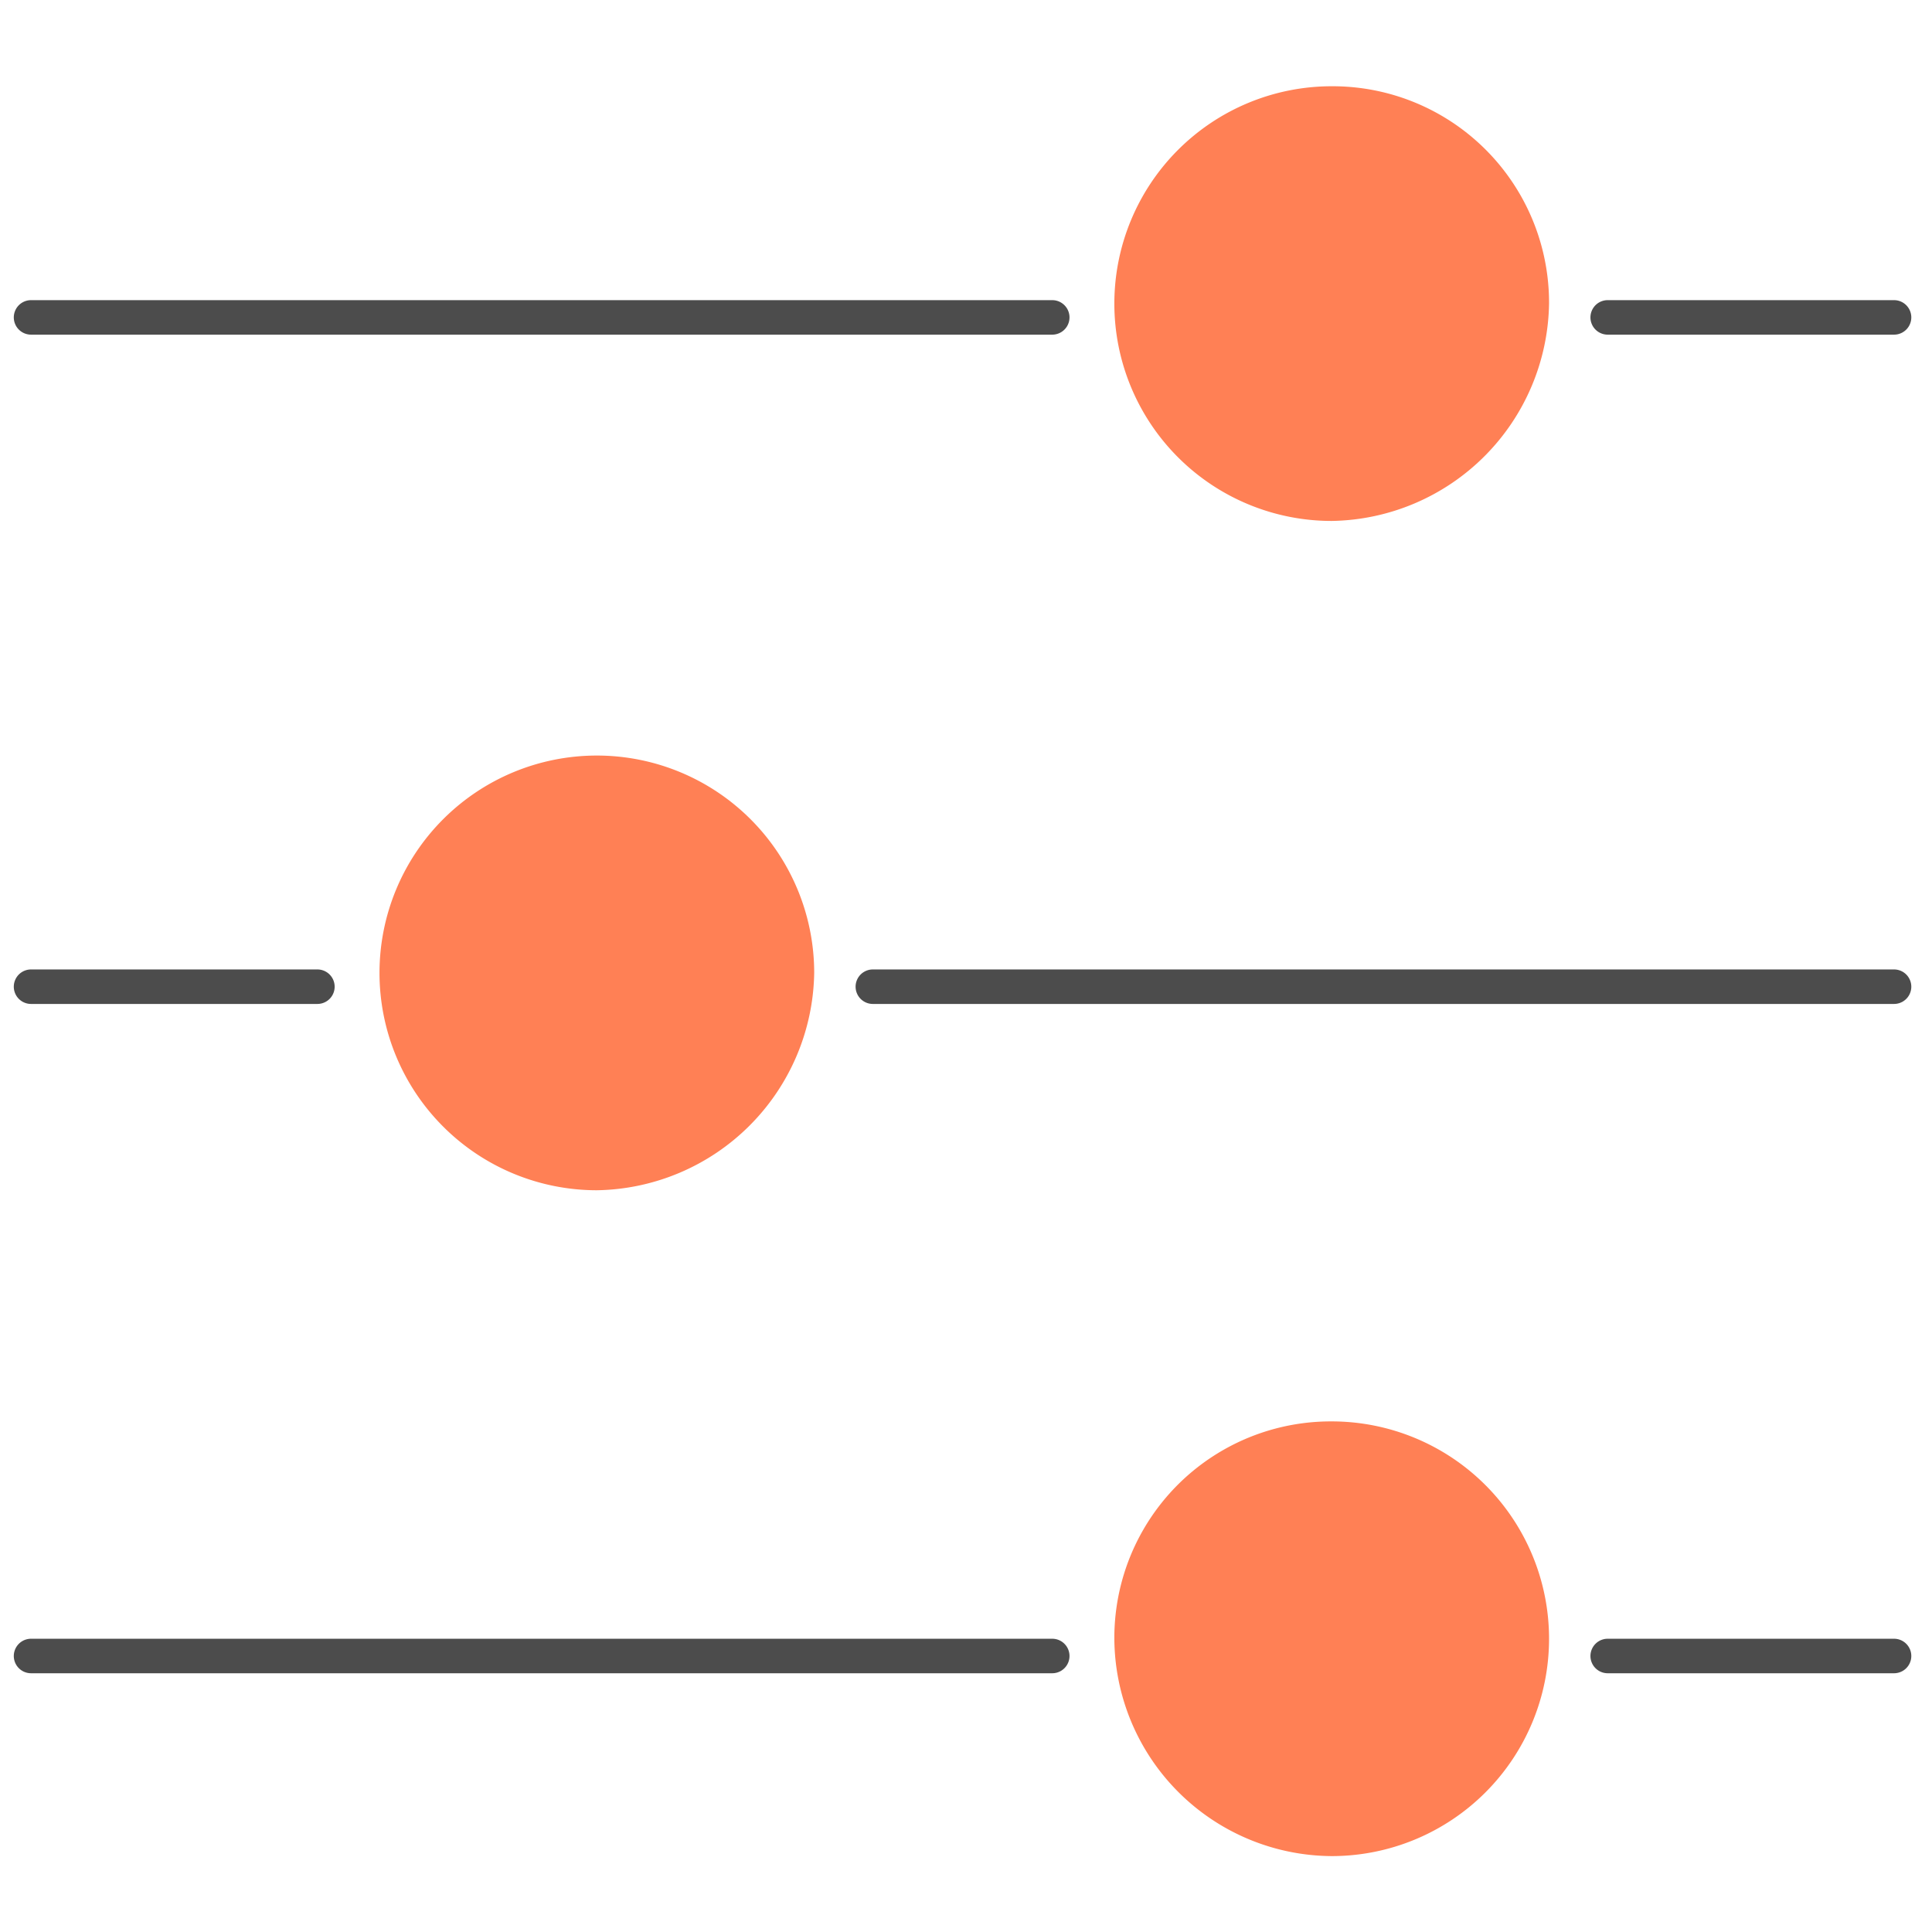
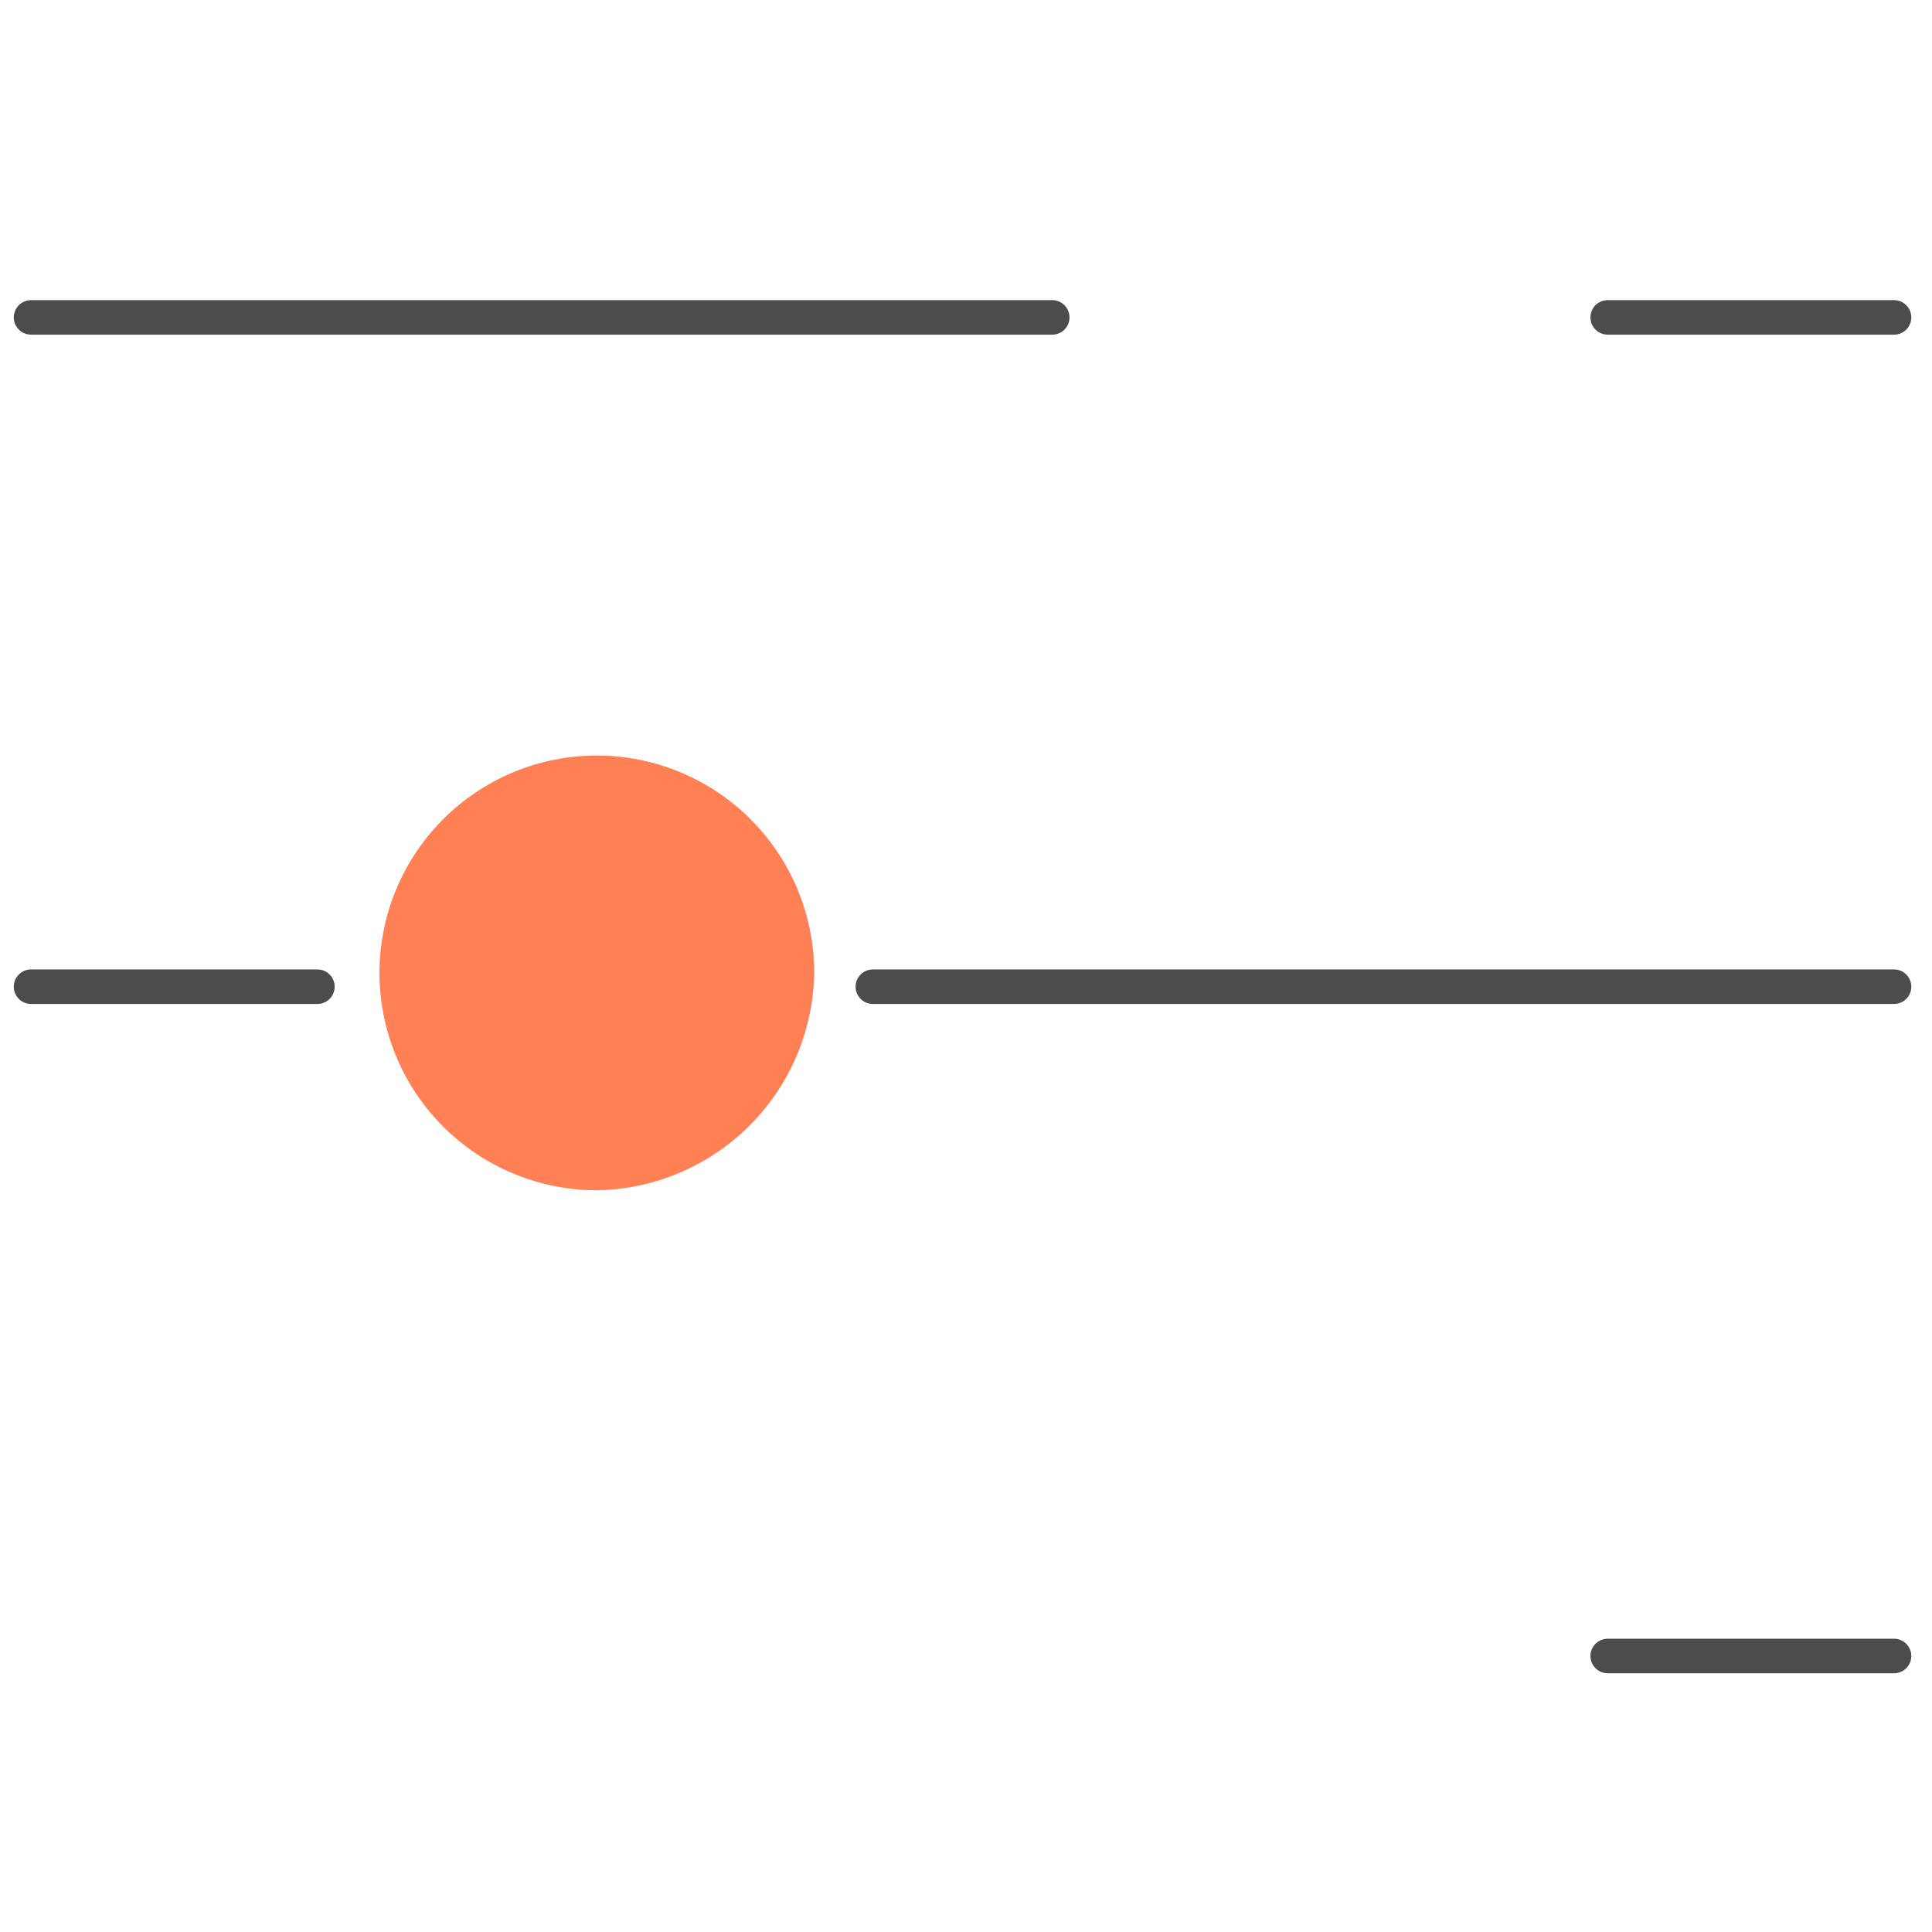
<svg xmlns="http://www.w3.org/2000/svg" viewBox="0 0 56 56">
  <g id="Сгруппировать_5409" data-name="Сгруппировать 5409" transform="translate(-592 -1950)">
-     <rect id="icon_mask" width="56" height="56" transform="translate(592 1950)" fill="none" />
    <g id="Сгруппировать_5391" data-name="Сгруппировать 5391" transform="translate(-182 1423)">
-       <path id="Контур_1539" data-name="Контур 1539" d="M812.6,542.1a6.3,6.3,0,0,1,0-12.6,6.274,6.274,0,0,1,6.3,6.3A6.4,6.4,0,0,1,812.6,542.1Z" fill="#ff8055" />
-     </g>
+       </g>
    <g id="Сгруппировать_5392" data-name="Сгруппировать 5392" transform="translate(-182 1423)">
      <path id="Контур_1540" data-name="Контур 1540" d="M804.5,536.7H774.9a.5.5,0,0,1,0-1h29.6a.5.5,0,0,1,0,1Z" fill="#4c4c4c" />
    </g>
    <g id="Сгруппировать_5393" data-name="Сгруппировать 5393" transform="translate(-182 1423)">
      <path id="Контур_1541" data-name="Контур 1541" d="M828.9,536.7h-8.3a.5.5,0,0,1,0-1h8.3a.5.5,0,0,1,0,1Z" fill="#4c4c4c" />
    </g>
    <g id="Сгруппировать_5394" data-name="Сгруппировать 5394" transform="translate(-182 1423)">
      <path id="Контур_1542" data-name="Контур 1542" d="M791.3,561.5a6.3,6.3,0,1,1,6.3-6.3A6.4,6.4,0,0,1,791.3,561.5Z" fill="#ff8055" />
    </g>
    <g id="Сгруппировать_5395" data-name="Сгруппировать 5395" transform="translate(-182 1423)">
      <path id="Контур_1543" data-name="Контур 1543" d="M828.9,556.1H799.3a.5.5,0,0,1,0-1h29.6a.5.5,0,0,1,0,1Z" fill="#4c4c4c" />
    </g>
    <g id="Сгруппировать_5396" data-name="Сгруппировать 5396" transform="translate(-182 1423)">
      <path id="Контур_1544" data-name="Контур 1544" d="M783.2,556.1h-8.3a.5.5,0,0,1,0-1h8.3a.5.5,0,0,1,0,1Z" fill="#4c4c4c" />
    </g>
    <g id="Сгруппировать_5397" data-name="Сгруппировать 5397" transform="translate(-182 1423)">
-       <path id="Контур_1545" data-name="Контур 1545" d="M812.6,580.8a6.338,6.338,0,0,1-6.3-6.3,6.274,6.274,0,0,1,6.3-6.3,6.3,6.3,0,0,1,0,12.6Z" fill="#ff8055" />
-     </g>
+       </g>
    <g id="Сгруппировать_5398" data-name="Сгруппировать 5398" transform="translate(-182 1423)">
-       <path id="Контур_1546" data-name="Контур 1546" d="M804.5,575.5H774.9a.5.5,0,0,1,0-1h29.6a.5.5,0,0,1,0,1Z" fill="#4c4c4c" />
-     </g>
+       </g>
    <g id="Сгруппировать_5399" data-name="Сгруппировать 5399" transform="translate(-182 1423)">
      <path id="Контур_1547" data-name="Контур 1547" d="M828.9,575.5h-8.3a.5.5,0,0,1,0-1h8.3a.5.5,0,0,1,0,1Z" fill="#4c4c4c" />
    </g>
  </g>
</svg>